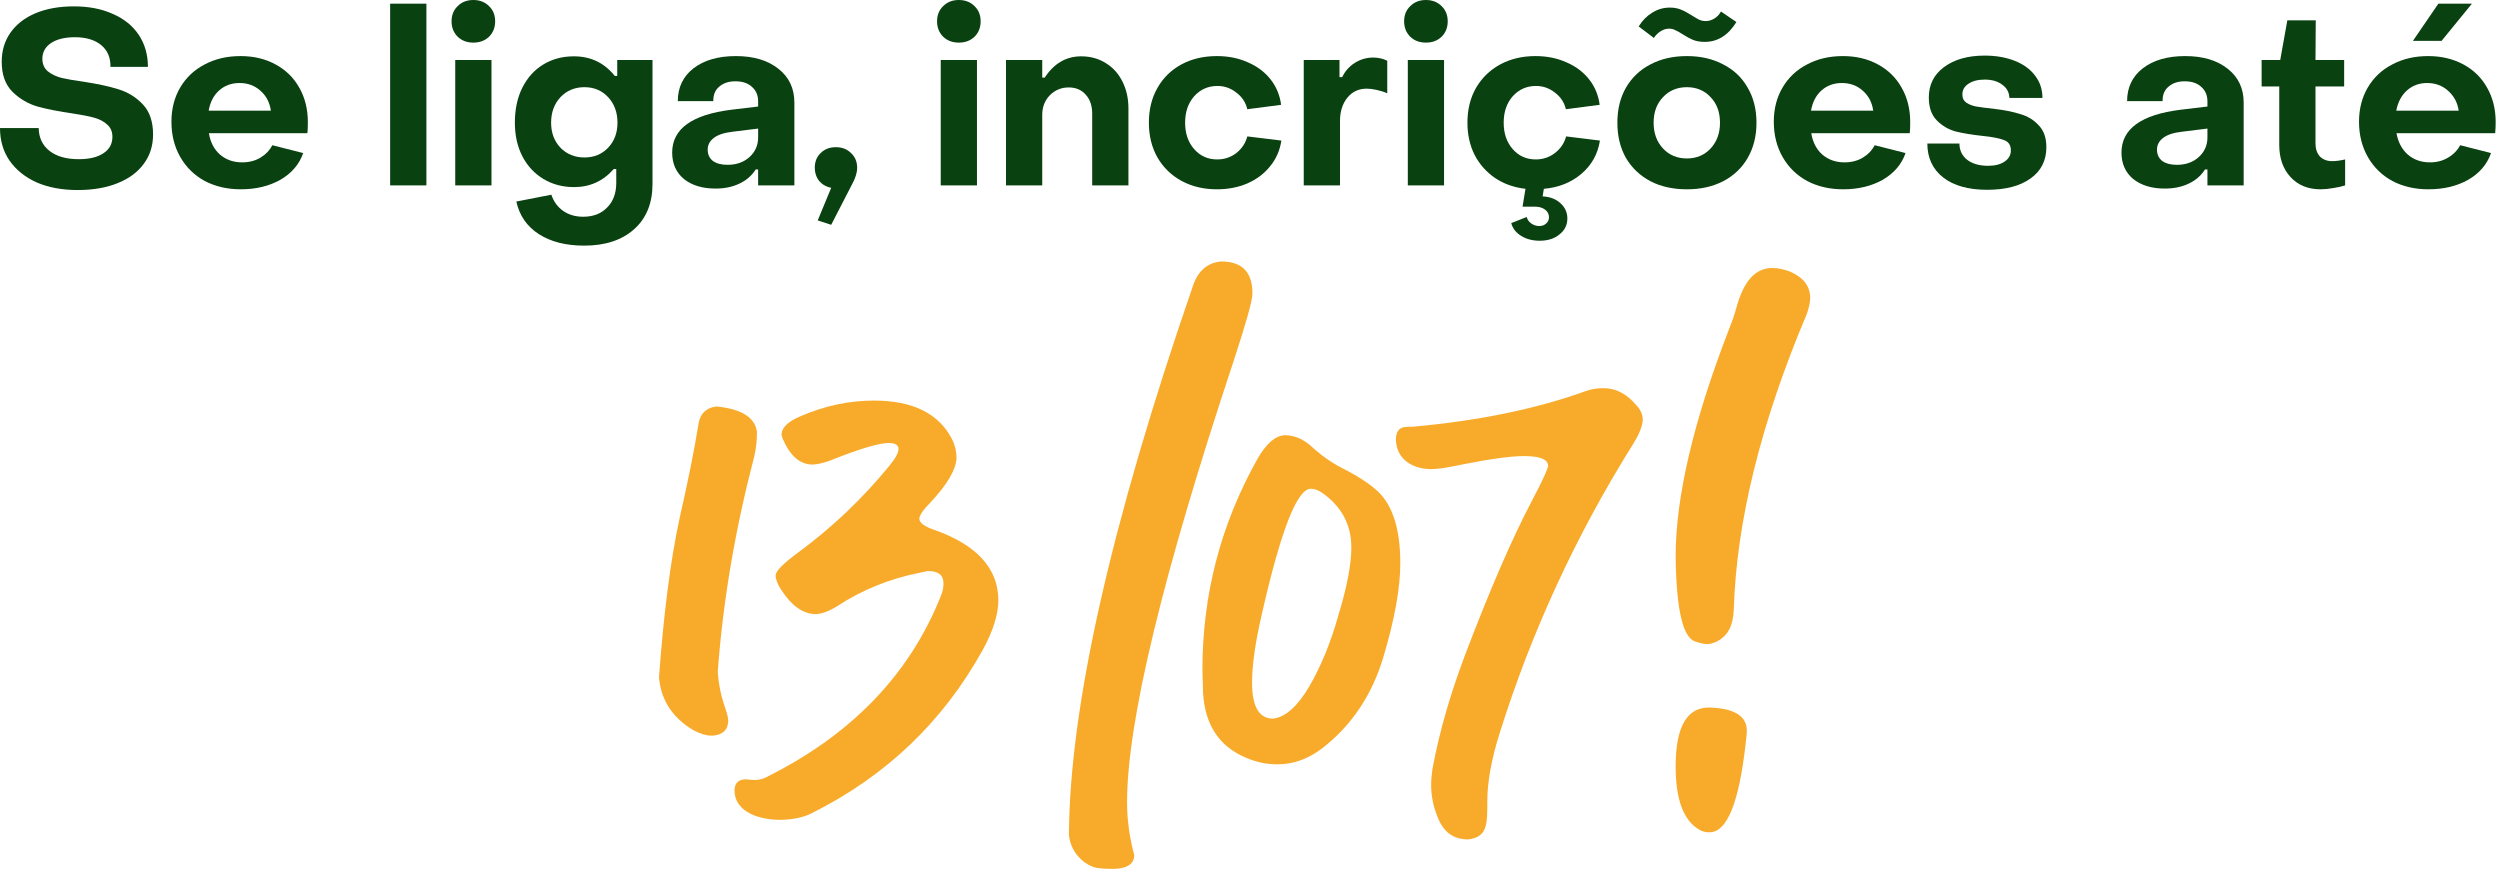
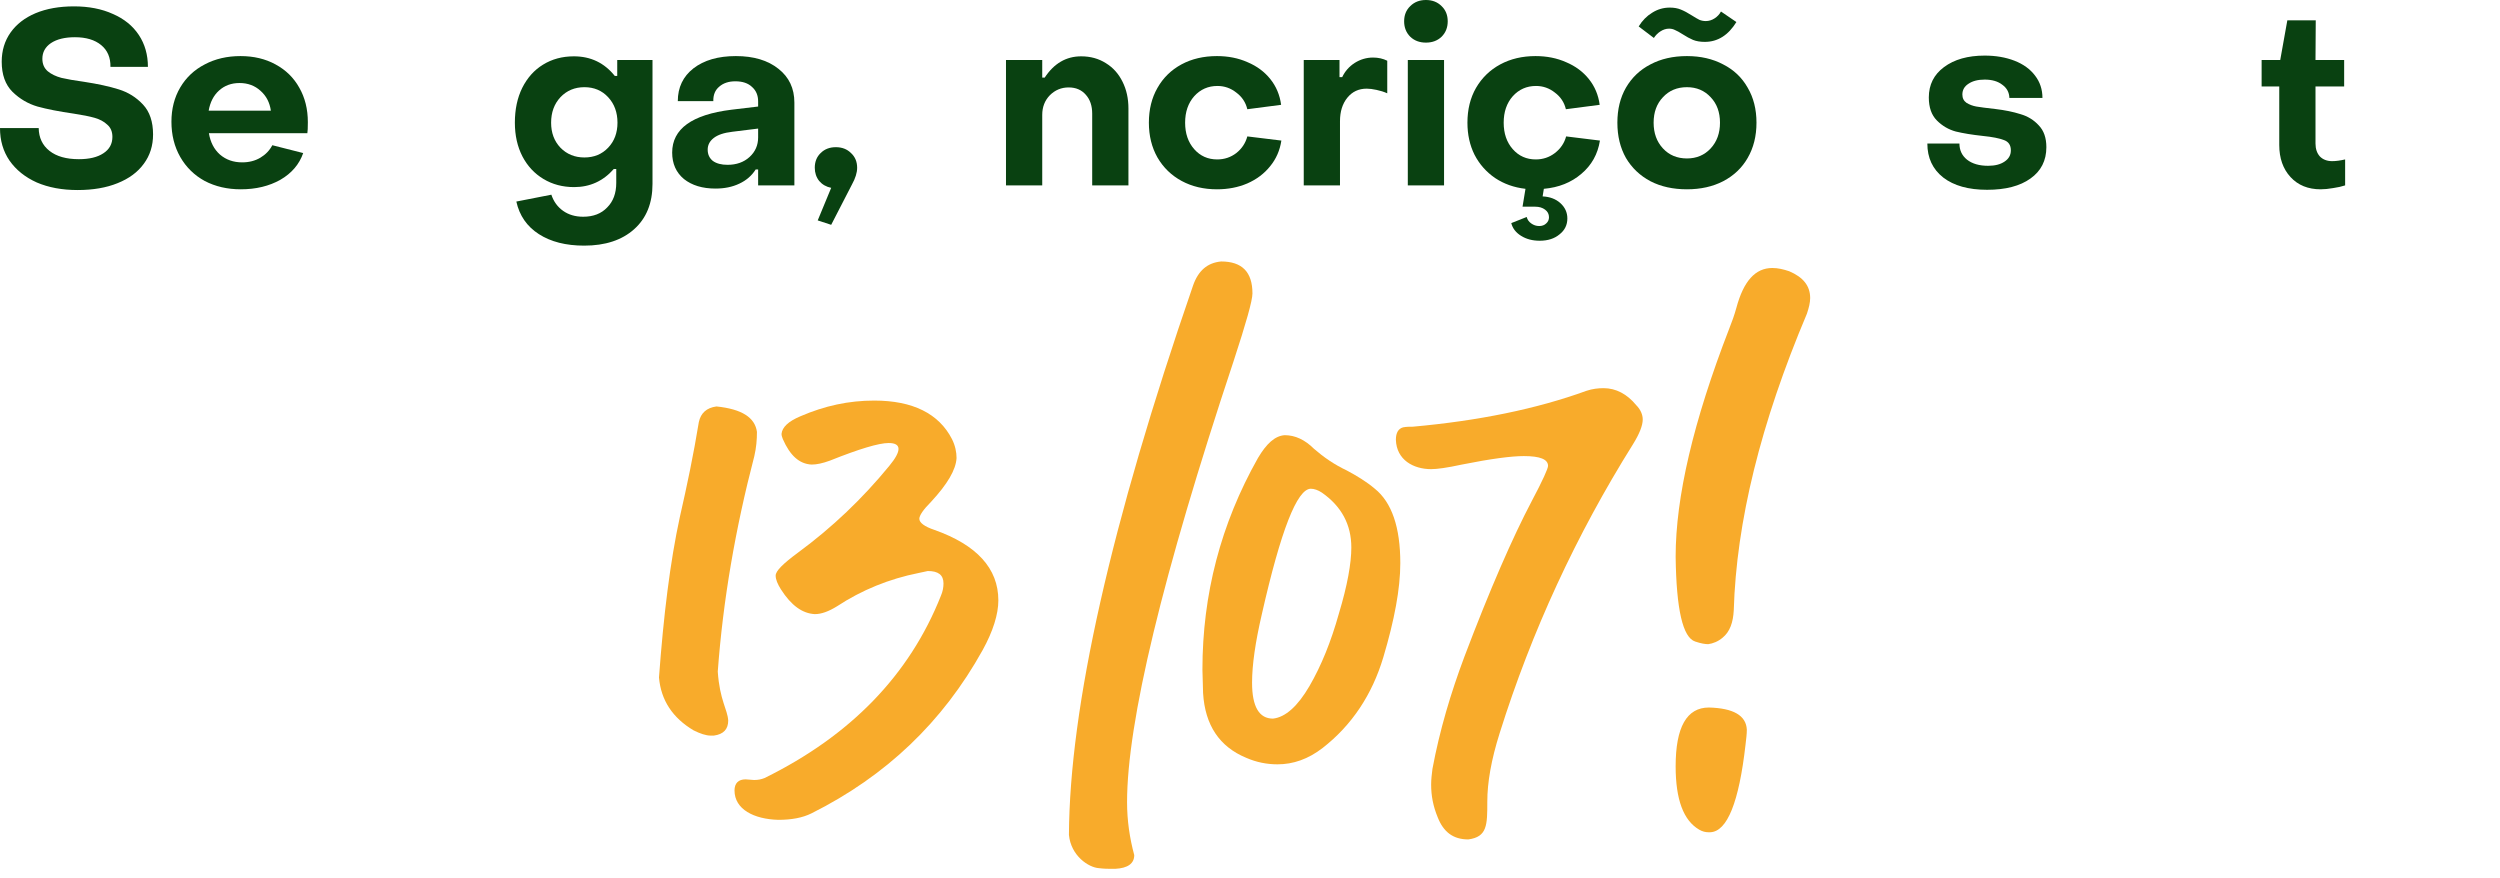
<svg xmlns="http://www.w3.org/2000/svg" width="245" height="86" viewBox="0 0 245 86" fill="none">
  <path d="M7.608 18.624C6.088 18.624 4.752 18.376 3.6 17.88C2.464 17.368 1.576 16.656 0.936 15.744C0.312 14.832 0 13.768 0 12.552H3.792C3.808 13.496 4.16 14.24 4.848 14.784C5.536 15.328 6.496 15.6 7.728 15.6C8.752 15.6 9.552 15.408 10.128 15.024C10.72 14.64 11.016 14.104 11.016 13.416C11.016 12.904 10.848 12.504 10.512 12.216C10.192 11.912 9.776 11.688 9.264 11.544C8.752 11.4 8.072 11.264 7.224 11.136C5.784 10.928 4.6 10.696 3.672 10.44C2.744 10.168 1.928 9.688 1.224 9C0.52 8.296 0.168 7.312 0.168 6.048C0.168 4.96 0.456 4.008 1.032 3.192C1.608 2.376 2.424 1.744 3.48 1.296C4.552 0.848 5.808 0.624 7.248 0.624C8.704 0.624 9.976 0.872 11.064 1.368C12.168 1.848 13.016 2.536 13.608 3.432C14.2 4.328 14.496 5.368 14.496 6.552H10.824C10.84 5.64 10.536 4.928 9.912 4.416C9.288 3.904 8.432 3.648 7.344 3.648C6.352 3.648 5.568 3.84 4.992 4.224C4.432 4.608 4.152 5.12 4.152 5.76C4.152 6.272 4.328 6.68 4.68 6.984C5.032 7.272 5.48 7.488 6.024 7.632C6.568 7.76 7.304 7.888 8.232 8.016C9.592 8.224 10.728 8.472 11.64 8.76C12.568 9.048 13.36 9.544 14.016 10.248C14.672 10.952 15 11.928 15 13.176C15 14.28 14.696 15.24 14.088 16.056C13.496 16.872 12.64 17.504 11.52 17.952C10.416 18.4 9.112 18.624 7.608 18.624Z" fill="#094111" />
  <path d="M23.593 18.552C22.281 18.552 21.105 18.28 20.065 17.736C19.041 17.176 18.241 16.392 17.665 15.384C17.089 14.376 16.801 13.224 16.801 11.928C16.801 10.664 17.089 9.544 17.665 8.568C18.241 7.592 19.041 6.84 20.065 6.312C21.089 5.768 22.257 5.496 23.569 5.496C24.865 5.496 26.009 5.768 27.001 6.312C28.009 6.856 28.785 7.616 29.329 8.592C29.889 9.568 30.169 10.696 30.169 11.976C30.169 12.52 30.153 12.88 30.121 13.056H20.473C20.617 13.936 20.977 14.632 21.553 15.144C22.145 15.656 22.873 15.912 23.737 15.912C24.409 15.912 25.001 15.76 25.513 15.456C26.025 15.152 26.417 14.744 26.689 14.232L29.713 15C29.329 16.104 28.585 16.976 27.481 17.616C26.377 18.24 25.081 18.552 23.593 18.552ZM26.545 10.848C26.433 10.048 26.097 9.4 25.537 8.904C24.977 8.392 24.289 8.136 23.473 8.136C22.673 8.136 22.001 8.384 21.457 8.88C20.929 9.36 20.593 10.016 20.449 10.848H26.545Z" fill="#094111" />
-   <path d="M38.235 0.36H41.787V18.168H38.235V0.36Z" fill="#094111" />
-   <path d="M46.389 4.176C45.765 4.176 45.253 3.984 44.853 3.6C44.453 3.2 44.253 2.696 44.253 2.088C44.253 1.48 44.453 0.984 44.853 0.6C45.253 0.2 45.765 0 46.389 0C47.013 0 47.525 0.2 47.925 0.6C48.325 0.984 48.525 1.48 48.525 2.088C48.525 2.696 48.325 3.2 47.925 3.6C47.525 3.984 47.013 4.176 46.389 4.176ZM44.613 5.88H48.165V18.168H44.613V5.88Z" fill="#094111" />
+   <path d="M38.235 0.36V18.168H38.235V0.36Z" fill="#094111" />
  <path d="M57.249 24.072C55.457 24.072 53.977 23.696 52.809 22.944C51.641 22.192 50.905 21.128 50.601 19.752L54.033 19.08C54.257 19.752 54.641 20.28 55.185 20.664C55.729 21.048 56.385 21.24 57.153 21.24C58.145 21.24 58.929 20.936 59.505 20.328C60.097 19.736 60.393 18.936 60.393 17.928V16.56H60.153C59.113 17.744 57.817 18.336 56.265 18.336C55.145 18.336 54.145 18.072 53.265 17.544C52.385 17.016 51.697 16.28 51.201 15.336C50.705 14.376 50.457 13.272 50.457 12.024C50.457 10.728 50.697 9.592 51.177 8.616C51.673 7.624 52.353 6.864 53.217 6.336C54.097 5.792 55.105 5.52 56.241 5.52C57.889 5.52 59.225 6.16 60.249 7.44H60.489V5.88H63.945V18.024C63.945 19.912 63.345 21.392 62.145 22.464C60.945 23.536 59.313 24.072 57.249 24.072ZM57.273 15.432C58.217 15.432 58.993 15.112 59.601 14.472C60.209 13.832 60.513 13.016 60.513 12.024C60.513 11.016 60.209 10.184 59.601 9.528C58.993 8.872 58.217 8.544 57.273 8.544C56.329 8.544 55.545 8.872 54.921 9.528C54.313 10.184 54.009 11.016 54.009 12.024C54.009 13.016 54.313 13.832 54.921 14.472C55.545 15.112 56.329 15.432 57.273 15.432Z" fill="#094111" />
  <path d="M70.121 18.48C68.841 18.48 67.809 18.168 67.025 17.544C66.257 16.904 65.873 16.04 65.873 14.952C65.873 12.632 67.809 11.232 71.681 10.752L74.297 10.44V9.936C74.297 9.344 74.097 8.872 73.697 8.52C73.313 8.152 72.769 7.968 72.065 7.968C71.409 7.968 70.881 8.144 70.481 8.496C70.081 8.832 69.889 9.304 69.905 9.912H66.425C66.425 8.568 66.937 7.496 67.961 6.696C69.001 5.896 70.385 5.496 72.113 5.496C73.857 5.496 75.249 5.912 76.289 6.744C77.329 7.56 77.849 8.664 77.849 10.056V18.168H74.297V16.608H74.057C73.673 17.216 73.137 17.68 72.449 18C71.777 18.32 71.001 18.48 70.121 18.48ZM71.297 16.152C72.177 16.152 72.897 15.896 73.457 15.384C74.017 14.872 74.297 14.232 74.297 13.464V12.6L71.777 12.912C70.945 13.008 70.329 13.216 69.929 13.536C69.545 13.84 69.353 14.216 69.353 14.664C69.353 15.128 69.521 15.496 69.857 15.768C70.209 16.024 70.689 16.152 71.297 16.152Z" fill="#094111" />
  <path d="M80.136 21.6L81.456 18.408C80.976 18.312 80.584 18.088 80.28 17.736C79.992 17.368 79.848 16.936 79.848 16.44C79.848 15.848 80.04 15.368 80.424 15C80.808 14.616 81.304 14.424 81.912 14.424C82.52 14.424 83.016 14.616 83.4 15C83.8 15.368 84 15.848 84 16.44C84 16.92 83.832 17.464 83.496 18.072L81.456 22.032L80.136 21.6Z" fill="#094111" />
-   <path d="M93.968 4.176C93.344 4.176 92.832 3.984 92.431 3.6C92.031 3.2 91.832 2.696 91.832 2.088C91.832 1.48 92.031 0.984 92.431 0.6C92.832 0.2 93.344 0 93.968 0C94.591 0 95.103 0.2 95.504 0.6C95.903 0.984 96.103 1.48 96.103 2.088C96.103 2.696 95.903 3.2 95.504 3.6C95.103 3.984 94.591 4.176 93.968 4.176ZM92.192 5.88H95.743V18.168H92.192V5.88Z" fill="#094111" />
  <path d="M98.587 5.88H102.139V7.608H102.379C103.291 6.216 104.483 5.52 105.955 5.52C106.867 5.52 107.675 5.744 108.379 6.192C109.083 6.624 109.627 7.232 110.011 8.016C110.395 8.784 110.587 9.656 110.587 10.632V18.168H107.035V11.136C107.035 10.368 106.827 9.752 106.411 9.288C105.995 8.808 105.435 8.568 104.731 8.568C104.011 8.568 103.395 8.824 102.883 9.336C102.387 9.848 102.139 10.488 102.139 11.256V18.168H98.587V5.88Z" fill="#094111" />
  <path d="M119.262 18.552C117.966 18.552 116.814 18.28 115.806 17.736C114.798 17.192 114.006 16.424 113.43 15.432C112.87 14.44 112.59 13.304 112.59 12.024C112.59 10.728 112.87 9.592 113.43 8.616C113.99 7.624 114.774 6.856 115.782 6.312C116.79 5.768 117.95 5.496 119.262 5.496C120.366 5.496 121.366 5.696 122.262 6.096C123.174 6.48 123.918 7.032 124.494 7.752C125.07 8.472 125.422 9.312 125.55 10.272L122.238 10.704C122.078 10.032 121.718 9.488 121.158 9.072C120.614 8.64 119.998 8.424 119.31 8.424C118.398 8.424 117.638 8.76 117.03 9.432C116.438 10.104 116.142 10.968 116.142 12.024C116.142 13.08 116.438 13.944 117.03 14.616C117.622 15.288 118.374 15.624 119.286 15.624C119.99 15.624 120.614 15.416 121.158 15C121.702 14.568 122.062 14.024 122.238 13.368L125.574 13.776C125.43 14.736 125.062 15.576 124.47 16.296C123.894 17.016 123.15 17.576 122.238 17.976C121.342 18.36 120.35 18.552 119.262 18.552Z" fill="#094111" />
  <path d="M127.767 5.88H131.271V7.56H131.535C131.807 6.984 132.215 6.52 132.759 6.168C133.319 5.816 133.919 5.64 134.559 5.64C135.071 5.64 135.535 5.744 135.951 5.952V9.144C135.631 9 135.279 8.888 134.895 8.808C134.527 8.728 134.207 8.688 133.935 8.688C133.151 8.688 132.519 8.984 132.039 9.576C131.559 10.168 131.319 10.936 131.319 11.88V18.168H127.767V5.88Z" fill="#094111" />
  <path d="M139.741 4.176C139.117 4.176 138.605 3.984 138.205 3.6C137.805 3.2 137.605 2.696 137.605 2.088C137.605 1.48 137.805 0.984 138.205 0.6C138.605 0.2 139.117 0 139.741 0C140.365 0 140.877 0.2 141.277 0.6C141.677 0.984 141.877 1.48 141.877 2.088C141.877 2.696 141.677 3.2 141.277 3.6C140.877 3.984 140.365 4.176 139.741 4.176ZM137.965 5.88H141.517V18.168H137.965V5.88Z" fill="#094111" />
  <path d="M156.793 13.776C156.585 15.104 155.977 16.192 154.969 17.04C153.977 17.888 152.753 18.376 151.297 18.504L151.177 19.248C151.881 19.28 152.457 19.496 152.905 19.896C153.369 20.312 153.601 20.816 153.601 21.408C153.601 22.048 153.345 22.568 152.833 22.968C152.337 23.384 151.689 23.592 150.889 23.592C150.185 23.592 149.577 23.432 149.065 23.112C148.553 22.792 148.233 22.376 148.105 21.864L149.617 21.264C149.681 21.52 149.825 21.728 150.049 21.888C150.289 22.064 150.553 22.152 150.841 22.152C151.129 22.152 151.361 22.064 151.537 21.888C151.713 21.728 151.801 21.528 151.801 21.288C151.801 20.984 151.673 20.736 151.417 20.544C151.161 20.352 150.841 20.256 150.457 20.256H149.209L149.497 18.504C148.377 18.376 147.385 18.024 146.521 17.448C145.657 16.856 144.985 16.096 144.505 15.168C144.041 14.24 143.809 13.192 143.809 12.024C143.809 10.728 144.089 9.592 144.649 8.616C145.225 7.624 146.017 6.856 147.025 6.312C148.033 5.768 149.185 5.496 150.481 5.496C151.585 5.496 152.585 5.696 153.481 6.096C154.393 6.48 155.137 7.032 155.713 7.752C156.289 8.472 156.641 9.312 156.769 10.272L153.457 10.704C153.297 10.032 152.937 9.488 152.377 9.072C151.833 8.64 151.217 8.424 150.529 8.424C149.617 8.424 148.857 8.76 148.249 9.432C147.657 10.104 147.361 10.968 147.361 12.024C147.361 13.08 147.657 13.944 148.249 14.616C148.841 15.288 149.593 15.624 150.505 15.624C151.209 15.624 151.833 15.416 152.377 15C152.937 14.568 153.305 14.024 153.481 13.368L156.793 13.776Z" fill="#094111" />
  <path d="M167.071 4.104C166.623 4.104 166.239 4.04 165.919 3.912C165.615 3.784 165.263 3.592 164.863 3.336C164.591 3.16 164.359 3.032 164.167 2.952C163.991 2.856 163.791 2.808 163.567 2.808C163.279 2.808 162.999 2.896 162.727 3.072C162.471 3.232 162.255 3.448 162.079 3.72L160.591 2.592C160.943 2.016 161.383 1.568 161.911 1.248C162.439 0.912 163.015 0.744 163.639 0.744C164.055 0.744 164.415 0.808 164.719 0.936C165.039 1.064 165.399 1.256 165.799 1.512C166.103 1.704 166.351 1.848 166.543 1.944C166.735 2.024 166.943 2.064 167.167 2.064C167.471 2.064 167.759 1.976 168.031 1.8C168.303 1.624 168.511 1.4 168.655 1.128L170.167 2.16C169.367 3.456 168.335 4.104 167.071 4.104ZM165.319 18.552C163.959 18.552 162.767 18.288 161.743 17.76C160.719 17.216 159.919 16.456 159.343 15.48C158.783 14.488 158.503 13.336 158.503 12.024C158.503 10.712 158.783 9.568 159.343 8.592C159.919 7.6 160.719 6.84 161.743 6.312C162.767 5.768 163.959 5.496 165.319 5.496C166.663 5.496 167.847 5.768 168.871 6.312C169.911 6.84 170.711 7.6 171.271 8.592C171.847 9.568 172.135 10.712 172.135 12.024C172.135 13.336 171.847 14.488 171.271 15.48C170.711 16.456 169.911 17.216 168.871 17.76C167.847 18.288 166.663 18.552 165.319 18.552ZM165.319 15.528C166.263 15.528 167.039 15.2 167.647 14.544C168.255 13.888 168.559 13.048 168.559 12.024C168.559 11 168.255 10.168 167.647 9.528C167.039 8.872 166.263 8.544 165.319 8.544C164.359 8.544 163.575 8.872 162.967 9.528C162.359 10.168 162.055 11 162.055 12.024C162.055 13.048 162.359 13.888 162.967 14.544C163.575 15.2 164.359 15.528 165.319 15.528Z" fill="#094111" />
-   <path d="M180.624 18.552C179.312 18.552 178.136 18.28 177.096 17.736C176.072 17.176 175.272 16.392 174.696 15.384C174.12 14.376 173.832 13.224 173.832 11.928C173.832 10.664 174.12 9.544 174.696 8.568C175.272 7.592 176.072 6.84 177.096 6.312C178.12 5.768 179.288 5.496 180.6 5.496C181.896 5.496 183.04 5.768 184.032 6.312C185.04 6.856 185.816 7.616 186.36 8.592C186.92 9.568 187.2 10.696 187.2 11.976C187.2 12.52 187.184 12.88 187.152 13.056H177.504C177.648 13.936 178.008 14.632 178.584 15.144C179.176 15.656 179.904 15.912 180.768 15.912C181.44 15.912 182.032 15.76 182.544 15.456C183.056 15.152 183.448 14.744 183.72 14.232L186.744 15C186.36 16.104 185.616 16.976 184.512 17.616C183.408 18.24 182.112 18.552 180.624 18.552ZM183.576 10.848C183.464 10.048 183.128 9.4 182.568 8.904C182.008 8.392 181.32 8.136 180.504 8.136C179.704 8.136 179.032 8.384 178.488 8.88C177.96 9.36 177.624 10.016 177.48 10.848H183.576Z" fill="#094111" />
  <path d="M194.736 18.6C192.912 18.6 191.48 18.2 190.44 17.4C189.4 16.584 188.88 15.472 188.88 14.064H192.024C192.024 14.72 192.272 15.248 192.768 15.648C193.28 16.048 193.968 16.248 194.832 16.248C195.504 16.248 196.04 16.112 196.44 15.84C196.856 15.568 197.064 15.2 197.064 14.736C197.064 14.224 196.84 13.888 196.392 13.728C195.944 13.552 195.248 13.416 194.304 13.32C193.264 13.208 192.384 13.064 191.664 12.888C190.96 12.696 190.344 12.336 189.816 11.808C189.288 11.28 189.024 10.528 189.024 9.552C189.024 8.304 189.52 7.312 190.512 6.576C191.52 5.824 192.848 5.448 194.496 5.448C195.584 5.448 196.56 5.616 197.424 5.952C198.288 6.288 198.96 6.776 199.44 7.416C199.92 8.04 200.16 8.768 200.16 9.6H196.92C196.904 9.056 196.672 8.624 196.224 8.304C195.792 7.968 195.216 7.8 194.496 7.8C193.84 7.8 193.312 7.936 192.912 8.208C192.512 8.464 192.312 8.816 192.312 9.264C192.312 9.616 192.448 9.888 192.72 10.08C193.008 10.256 193.328 10.376 193.68 10.44C194.048 10.504 194.664 10.584 195.528 10.68C196.472 10.792 197.296 10.96 198 11.184C198.72 11.392 199.32 11.76 199.8 12.288C200.296 12.8 200.544 13.512 200.544 14.424C200.544 15.736 200.024 16.76 198.984 17.496C197.96 18.232 196.544 18.6 194.736 18.6Z" fill="#094111" />
-   <path d="M212.152 18.48C210.872 18.48 209.84 18.168 209.057 17.544C208.288 16.904 207.904 16.04 207.904 14.952C207.904 12.632 209.84 11.232 213.712 10.752L216.329 10.44V9.936C216.329 9.344 216.128 8.872 215.729 8.52C215.344 8.152 214.8 7.968 214.096 7.968C213.44 7.968 212.912 8.144 212.512 8.496C212.113 8.832 211.92 9.304 211.936 9.912H208.456C208.456 8.568 208.968 7.496 209.992 6.696C211.032 5.896 212.417 5.496 214.145 5.496C215.889 5.496 217.281 5.912 218.32 6.744C219.36 7.56 219.88 8.664 219.88 10.056V18.168H216.329V16.608H216.089C215.704 17.216 215.169 17.68 214.48 18C213.809 18.32 213.033 18.48 212.152 18.48ZM213.329 16.152C214.209 16.152 214.928 15.896 215.488 15.384C216.048 14.872 216.329 14.232 216.329 13.464V12.6L213.809 12.912C212.977 13.008 212.36 13.216 211.96 13.536C211.576 13.84 211.385 14.216 211.385 14.664C211.385 15.128 211.553 15.496 211.889 15.768C212.241 16.024 212.721 16.152 213.329 16.152Z" fill="#094111" />
  <path d="M227.423 18.552C226.191 18.552 225.207 18.152 224.471 17.352C223.735 16.552 223.367 15.504 223.367 14.208V8.472H221.639V5.88H223.463L224.159 1.992H226.943L226.919 5.88H229.727V8.472H226.919V14.064C226.919 14.592 227.063 15.016 227.351 15.336C227.655 15.64 228.055 15.792 228.551 15.792C228.919 15.792 229.343 15.736 229.823 15.624V18.168C229.487 18.28 229.095 18.368 228.647 18.432C228.199 18.512 227.791 18.552 227.423 18.552Z" fill="#094111" />
-   <path d="M236.464 4.008L238.96 0.36H242.248L239.272 4.008H236.464ZM237.976 18.552C236.664 18.552 235.488 18.28 234.448 17.736C233.424 17.176 232.624 16.392 232.048 15.384C231.472 14.376 231.184 13.224 231.184 11.928C231.184 10.664 231.472 9.544 232.048 8.568C232.624 7.592 233.424 6.84 234.448 6.312C235.472 5.768 236.64 5.496 237.952 5.496C239.248 5.496 240.4 5.768 241.408 6.312C242.416 6.856 243.192 7.616 243.736 8.592C244.296 9.568 244.576 10.696 244.576 11.976C244.576 12.344 244.56 12.704 244.528 13.056H234.856C235.016 13.936 235.384 14.632 235.96 15.144C236.552 15.656 237.28 15.912 238.144 15.912C238.8 15.912 239.384 15.76 239.896 15.456C240.424 15.152 240.824 14.744 241.096 14.232L244.12 15C243.736 16.104 242.992 16.976 241.888 17.616C240.784 18.24 239.48 18.552 237.976 18.552ZM240.952 10.848C240.84 10.064 240.496 9.416 239.92 8.904C239.36 8.392 238.672 8.136 237.856 8.136C237.072 8.136 236.408 8.384 235.864 8.88C235.336 9.36 234.992 10.016 234.832 10.848H240.952Z" fill="#094111" />
  <path d="M69.957 72.088H69.637C69.189 72.088 68.613 71.896 67.973 71.576C65.925 70.36 64.773 68.632 64.581 66.392C65.029 60.312 65.669 55.064 66.629 50.648C67.333 47.576 67.973 44.504 68.485 41.368C68.677 40.472 69.253 39.96 70.213 39.832C72.709 40.088 73.989 40.92 74.181 42.328C74.181 43.096 74.117 43.864 73.925 44.696C72.069 51.8 70.853 58.84 70.341 65.816C70.533 68.632 71.301 69.528 71.365 70.616C71.365 71.448 70.917 71.96 69.957 72.088Z" fill="#F8AB2B" />
  <path d="M76.27 80.344C73.902 80.28 71.982 79.32 71.982 77.464C71.982 76.76 72.366 76.376 73.07 76.376L73.902 76.44C74.286 76.44 74.606 76.376 74.926 76.248C83.374 72.088 89.134 66.136 92.206 58.392C92.398 57.944 92.462 57.56 92.462 57.176C92.462 56.344 91.95 55.96 90.926 55.96L90.03 56.152C87.15 56.728 84.462 57.816 82.03 59.416C81.198 59.928 80.494 60.184 79.854 60.184C78.638 60.12 77.55 59.352 76.526 57.752C76.206 57.24 76.014 56.792 76.014 56.408C76.014 55.96 76.718 55.256 78.19 54.168C81.582 51.672 84.526 48.856 87.15 45.656C88.366 44.184 88.366 43.416 87.086 43.416C86.126 43.416 84.206 43.992 81.326 45.144C80.622 45.4 80.046 45.528 79.534 45.528C78.318 45.464 77.422 44.632 76.718 43.032C76.654 42.84 76.59 42.712 76.59 42.52C76.654 41.88 77.23 41.304 78.446 40.792C80.814 39.768 83.182 39.256 85.678 39.256C89.454 39.256 92.014 40.536 93.294 43.032C93.614 43.672 93.742 44.312 93.742 44.888C93.678 46.04 92.846 47.448 91.246 49.176C90.478 49.944 90.094 50.52 90.094 50.84C90.094 51.224 90.606 51.608 91.566 51.928C95.726 53.4 97.838 55.704 97.838 58.84C97.838 60.184 97.326 61.848 96.302 63.704C92.398 70.744 86.83 76.056 79.534 79.704C78.638 80.152 77.55 80.344 76.27 80.344Z" fill="#F8AB2B" />
  <path d="M109.3 85.144H108.916C108.596 85.144 108.212 85.144 107.7 85.08C106.676 85.016 104.948 83.864 104.756 81.816C104.82 69.336 108.852 51.352 116.916 27.992C117.428 26.52 118.324 25.752 119.668 25.624C121.716 25.624 122.74 26.648 122.74 28.76C122.74 29.464 122.1 31.704 120.884 35.416C113.908 56.408 110.452 70.808 110.452 78.616C110.452 80.408 110.708 82.136 111.156 83.8C111.156 84.632 110.516 85.08 109.3 85.144Z" fill="#F8AB2B" />
  <path d="M124.75 70.424C125.966 70.296 127.182 69.208 128.334 67.224C129.486 65.24 130.446 62.872 131.214 60.12C132.046 57.368 132.43 55.192 132.43 53.656C132.43 51.416 131.47 49.624 129.55 48.28C129.166 48.024 128.782 47.896 128.462 47.896C127.118 47.896 125.518 51.992 123.662 60.184C123.022 62.936 122.702 65.176 122.702 66.904C122.702 69.272 123.406 70.424 124.75 70.424ZM125.198 74.904C124.174 74.904 123.15 74.712 122.126 74.264C119.502 73.176 118.094 71.064 117.902 67.928L117.838 65.624C117.838 58.264 119.63 51.352 123.278 44.888C124.11 43.48 124.942 42.712 125.902 42.648C126.926 42.648 127.886 43.096 128.782 43.992C129.742 44.824 130.766 45.528 131.982 46.104C132.942 46.616 133.902 47.192 134.734 47.896C136.398 49.24 137.23 51.672 137.23 55.192C137.23 57.688 136.654 60.76 135.566 64.408C134.478 68.056 132.494 71.064 129.614 73.304C128.206 74.392 126.734 74.904 125.198 74.904Z" fill="#F8AB2B" />
  <path d="M143.9 82.264C142.428 82.264 141.468 81.56 140.892 80.088C140.444 79 140.252 77.976 140.252 76.888C140.252 76.376 140.316 75.864 140.38 75.352C141.084 71.576 142.172 67.928 143.516 64.344C146.012 57.752 148.252 52.632 150.108 49.112C151.196 47.064 151.708 45.912 151.708 45.656C151.708 45.016 150.94 44.696 149.34 44.696C148.124 44.696 146.14 44.952 143.26 45.528C141.788 45.848 140.828 45.976 140.252 45.976C138.524 45.976 136.86 45.08 136.796 43.096C136.796 42.392 137.052 42.008 137.5 41.88C137.82 41.816 138.14 41.816 138.46 41.816C144.86 41.24 150.556 40.088 155.484 38.296C156.06 38.104 156.636 38.04 157.148 38.04C158.364 38.04 159.452 38.616 160.348 39.704C160.796 40.152 160.988 40.664 160.988 41.112C160.988 41.688 160.668 42.52 160.028 43.544C154.46 52.44 150.108 61.848 146.972 71.832C146.14 74.456 145.756 76.696 145.756 78.552C145.756 80.856 145.756 82.008 143.9 82.264Z" fill="#F8AB2B" />
  <path d="M167.605 81.56H167.413C167.157 81.56 166.837 81.496 166.517 81.304C164.981 80.408 164.213 78.36 164.213 75.096C164.213 71.256 165.301 69.336 167.477 69.336C169.845 69.4 171.125 70.104 171.189 71.512C171.189 71.96 171.125 72.408 171.061 72.984C170.421 78.616 169.269 81.496 167.605 81.56ZM167.413 63.128C167.093 63.128 166.709 63.064 166.133 62.872C164.917 62.488 164.277 59.736 164.213 54.552C164.213 48.728 165.941 41.304 169.461 32.216C169.717 31.576 169.973 30.872 170.165 30.168C170.869 27.544 172.021 26.264 173.685 26.264C174.261 26.264 174.773 26.392 175.349 26.584C176.693 27.16 177.397 27.992 177.397 29.208C177.397 29.656 177.269 30.168 177.077 30.744C172.533 41.496 170.165 51.16 169.909 59.8C169.845 61.016 169.525 61.912 168.821 62.488C168.373 62.872 167.861 63.064 167.413 63.128Z" fill="#F8AB2B" />
</svg>